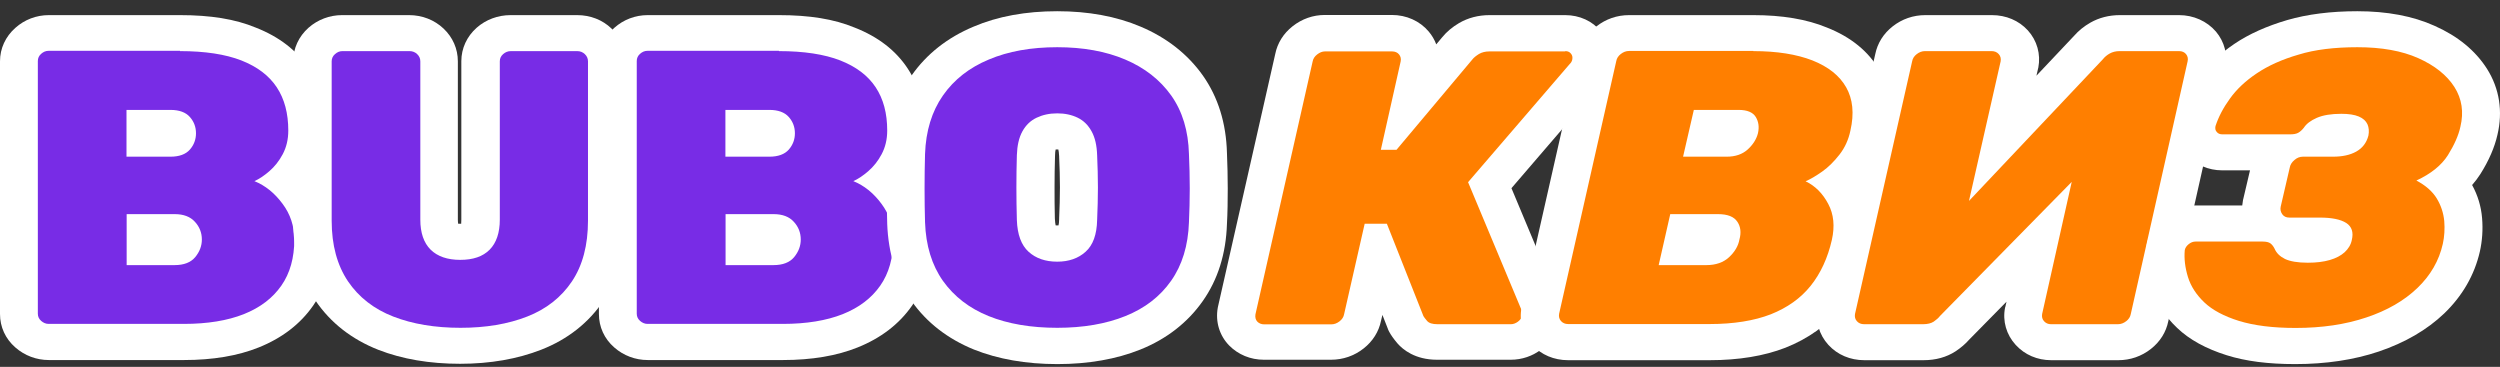
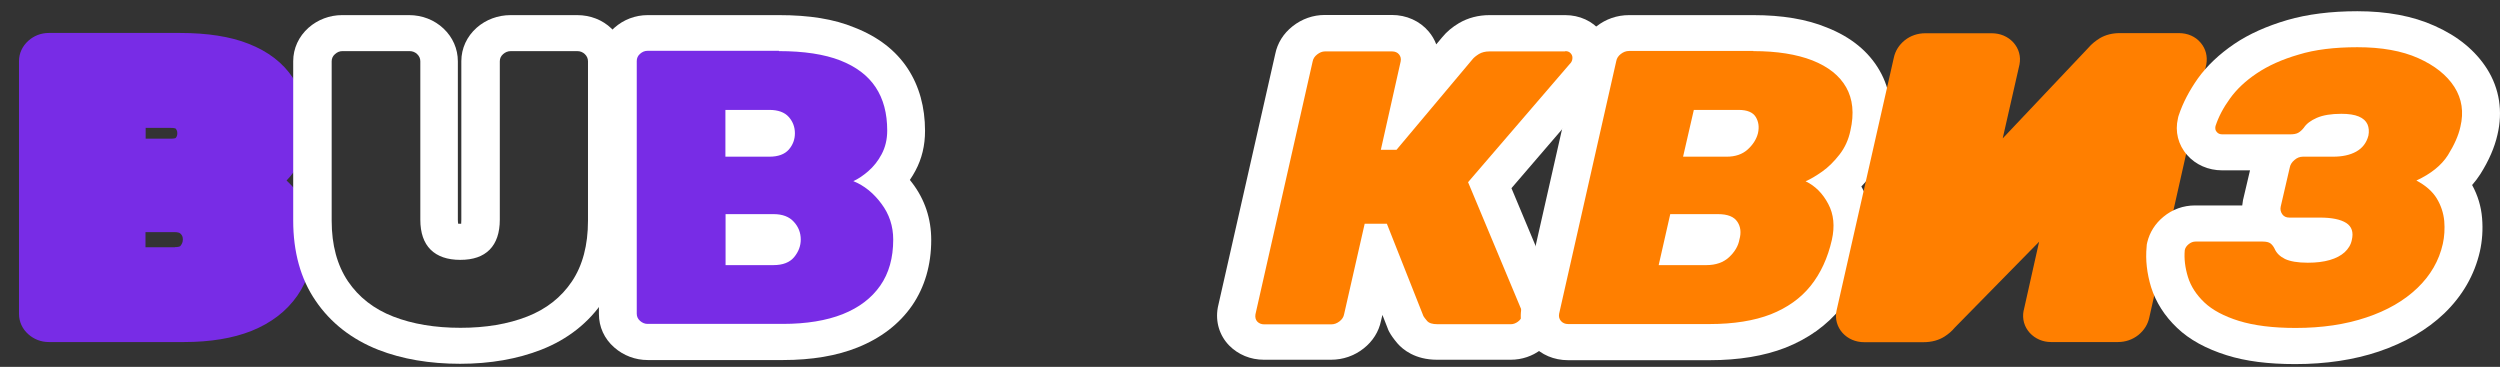
<svg xmlns="http://www.w3.org/2000/svg" width="184" height="27" viewBox="0 0 184 27" fill="none">
  <rect x="0" y="0" width="184" height="27" fill="#333333" stroke="none" />
  <path d="M3.589 25.174C3.029 25.174 2.505 24.976 2.086 24.601C1.643 24.214 1.398 23.673 1.398 23.099V4.501C1.398 3.927 1.643 3.398 2.086 3C2.505 2.625 3.029 2.426 3.589 2.426H13.248C15.264 2.426 16.965 2.691 18.294 3.221C19.739 3.784 20.834 4.634 21.556 5.727C22.256 6.797 22.617 8.1 22.617 9.612C22.617 10.473 22.43 11.256 22.057 11.952C21.789 12.459 21.463 12.901 21.09 13.287C21.393 13.563 21.673 13.872 21.929 14.225C22.687 15.23 23.071 16.378 23.071 17.647C23.071 19.247 22.675 20.627 21.883 21.764C21.09 22.901 19.96 23.773 18.503 24.358C17.14 24.898 15.474 25.174 13.551 25.174H3.589ZM12.864 18.188C13.097 18.188 13.248 18.144 13.272 18.11C13.4 17.956 13.458 17.801 13.458 17.625C13.458 17.448 13.412 17.316 13.283 17.194C13.213 17.128 13.074 17.084 12.852 17.084H10.708V18.199H12.864V18.188ZM12.561 10.208C12.794 10.208 12.899 10.175 12.922 10.164C13.015 10.064 13.05 9.954 13.05 9.81C13.05 9.667 13.015 9.568 12.922 9.457C12.899 9.446 12.794 9.413 12.561 9.413H10.72V10.208H12.561Z" fill="#782CE6" />
-   <path d="M13.248 3.762C15.089 3.762 16.593 3.994 17.758 4.446C18.935 4.91 19.797 5.561 20.368 6.422C20.939 7.283 21.218 8.342 21.218 9.612C21.218 10.263 21.079 10.837 20.811 11.345C20.543 11.852 20.205 12.272 19.82 12.603C19.436 12.934 19.075 13.177 18.725 13.331C19.517 13.651 20.205 14.203 20.787 14.987C21.37 15.76 21.661 16.642 21.661 17.636C21.661 18.971 21.347 20.108 20.706 21.024C20.065 21.941 19.156 22.636 17.944 23.122C16.744 23.596 15.276 23.839 13.54 23.839H3.577C3.379 23.839 3.193 23.762 3.03 23.618C2.866 23.475 2.785 23.298 2.785 23.088V4.49C2.785 4.281 2.866 4.104 3.03 3.961C3.193 3.817 3.367 3.74 3.577 3.74H13.248M9.31 11.532H12.549C13.19 11.532 13.668 11.356 13.971 11.014C14.274 10.671 14.425 10.263 14.425 9.81C14.425 9.347 14.274 8.949 13.971 8.607C13.668 8.265 13.19 8.089 12.549 8.089H9.31V11.532ZM9.31 19.512H12.852C13.54 19.512 14.041 19.314 14.367 18.927C14.693 18.53 14.857 18.099 14.857 17.625C14.857 17.128 14.682 16.687 14.344 16.323C14.006 15.947 13.505 15.76 12.864 15.76H9.322V19.512M13.248 1.113H3.589C2.68 1.113 1.806 1.444 1.13 2.051C0.408 2.691 0 3.563 0 4.512V23.11C0 24.06 0.396 24.932 1.13 25.572C1.806 26.168 2.68 26.499 3.589 26.499H13.551C15.66 26.499 17.502 26.19 19.04 25.572C20.752 24.887 22.104 23.85 23.048 22.492C23.98 21.135 24.458 19.512 24.458 17.658C24.458 16.102 23.992 14.689 23.059 13.464C23.001 13.386 22.943 13.309 22.885 13.243C23.036 13.033 23.164 12.802 23.293 12.57C23.77 11.687 24.003 10.704 24.003 9.634C24.003 7.879 23.572 6.334 22.733 5.053C21.859 3.718 20.543 2.702 18.818 2.029C17.303 1.4 15.486 1.113 13.248 1.113Z" fill="white" />
-   <path d="M33.884 25.461C31.834 25.461 29.981 25.152 28.396 24.534C26.707 23.872 25.367 22.834 24.423 21.433C23.479 20.042 23.001 18.298 23.001 16.256V4.523C23.001 3.949 23.246 3.42 23.689 3.022C24.108 2.647 24.633 2.448 25.192 2.448H30.132C30.727 2.448 31.263 2.658 31.682 3.055C32.102 3.453 32.323 3.96 32.323 4.523V16.179C32.323 16.598 32.381 17.172 32.684 17.47C32.766 17.558 33.034 17.812 33.861 17.812C34.677 17.812 34.933 17.57 35.015 17.481C35.318 17.183 35.376 16.609 35.376 16.179V4.523C35.376 3.949 35.621 3.42 36.063 3.022C36.483 2.647 37.019 2.448 37.59 2.448H42.495C43.09 2.448 43.626 2.658 44.045 3.055C44.465 3.453 44.686 3.96 44.686 4.523V16.256C44.686 18.298 44.22 20.042 43.288 21.433C42.344 22.834 41.016 23.883 39.338 24.545C37.753 25.141 35.912 25.461 33.884 25.461Z" fill="#782CE6" />
  <path d="M42.484 3.762C42.705 3.762 42.891 3.839 43.043 3.983C43.194 4.126 43.276 4.303 43.276 4.512V16.245C43.276 18.044 42.88 19.534 42.099 20.704C41.307 21.885 40.212 22.746 38.801 23.298C37.392 23.85 35.749 24.126 33.896 24.126C32.02 24.126 30.365 23.85 28.944 23.298C27.522 22.746 26.404 21.874 25.611 20.704C24.819 19.523 24.411 18.044 24.411 16.245V4.512C24.411 4.303 24.493 4.126 24.656 3.983C24.819 3.839 24.994 3.762 25.203 3.762H30.144C30.365 3.762 30.552 3.839 30.703 3.983C30.855 4.126 30.936 4.303 30.936 4.512V16.168C30.936 17.139 31.193 17.879 31.694 18.375C32.195 18.872 32.929 19.126 33.873 19.126C34.816 19.126 35.539 18.883 36.04 18.375C36.529 17.879 36.786 17.139 36.786 16.168V4.512C36.786 4.303 36.867 4.126 37.03 3.983C37.194 3.839 37.38 3.762 37.601 3.762H42.484ZM42.484 1.113H37.578C36.646 1.113 35.76 1.444 35.084 2.04C34.362 2.68 33.954 3.563 33.954 4.501V16.157C33.954 16.289 33.943 16.389 33.943 16.466C33.919 16.466 33.884 16.466 33.849 16.466C33.803 16.466 33.756 16.466 33.721 16.466C33.71 16.389 33.698 16.289 33.698 16.168V4.512C33.698 3.596 33.325 2.746 32.649 2.106C31.973 1.466 31.076 1.113 30.109 1.113H25.169C24.26 1.113 23.386 1.444 22.71 2.04C21.988 2.68 21.58 3.563 21.58 4.501V16.234C21.58 18.541 22.127 20.528 23.223 22.128C24.33 23.762 25.891 24.976 27.849 25.748C29.608 26.433 31.624 26.775 33.861 26.775C36.075 26.775 38.091 26.422 39.839 25.737C41.785 24.976 43.334 23.751 44.429 22.117C45.502 20.517 46.049 18.541 46.049 16.234V4.501C46.049 3.585 45.676 2.735 45.001 2.095C44.348 1.466 43.451 1.113 42.484 1.113Z" fill="white" />
  <path d="M47.669 25.174C47.11 25.174 46.585 24.976 46.166 24.601C45.723 24.214 45.478 23.673 45.478 23.099V4.501C45.478 3.927 45.723 3.398 46.166 3C46.585 2.625 47.11 2.426 47.669 2.426H57.328C59.344 2.426 61.045 2.691 62.374 3.221C63.819 3.784 64.914 4.634 65.636 5.727C66.336 6.797 66.697 8.1 66.697 9.612C66.697 10.473 66.51 11.256 66.138 11.952C65.87 12.459 65.543 12.901 65.17 13.287C65.473 13.563 65.753 13.872 66.009 14.225C66.767 15.23 67.151 16.378 67.151 17.647C67.151 19.247 66.755 20.627 65.963 21.764C65.17 22.901 64.04 23.773 62.584 24.358C61.22 24.898 59.554 25.174 57.631 25.174H47.669ZM56.932 18.188C57.165 18.188 57.317 18.144 57.34 18.11C57.468 17.956 57.527 17.801 57.527 17.625C57.527 17.448 57.48 17.316 57.352 17.194C57.282 17.128 57.142 17.084 56.921 17.084H54.777V18.199H56.932V18.188ZM56.629 10.208C56.862 10.208 56.967 10.175 56.991 10.164C57.084 10.064 57.119 9.954 57.119 9.81C57.119 9.667 57.084 9.568 56.991 9.457C56.967 9.446 56.862 9.413 56.629 9.413H54.788V10.208H56.629Z" fill="#782CE6" />
  <path d="M57.328 3.762C59.169 3.762 60.673 3.994 61.838 4.446C63.015 4.91 63.877 5.561 64.448 6.422C65.019 7.283 65.299 8.342 65.299 9.612C65.299 10.263 65.159 10.837 64.891 11.345C64.623 11.852 64.285 12.272 63.9 12.603C63.516 12.934 63.154 13.177 62.805 13.331C63.597 13.651 64.285 14.203 64.867 14.987C65.45 15.76 65.741 16.642 65.741 17.636C65.741 18.971 65.427 20.108 64.786 21.024C64.145 21.941 63.236 22.636 62.024 23.122C60.824 23.596 59.356 23.839 57.62 23.839H47.657C47.459 23.839 47.273 23.762 47.109 23.618C46.946 23.475 46.865 23.298 46.865 23.088V4.49C46.865 4.281 46.946 4.104 47.109 3.961C47.273 3.817 47.447 3.74 47.657 3.74H57.328M53.39 11.532H56.629C57.27 11.532 57.748 11.356 58.051 11.014C58.354 10.671 58.505 10.263 58.505 9.81C58.505 9.347 58.354 8.949 58.051 8.607C57.748 8.265 57.27 8.089 56.629 8.089H53.39V11.532ZM53.39 19.512H56.932C57.62 19.512 58.121 19.314 58.447 18.927C58.773 18.53 58.936 18.099 58.936 17.625C58.936 17.128 58.762 16.687 58.424 16.323C58.086 15.947 57.585 15.76 56.944 15.76H53.402V19.512M57.328 1.113H47.669C46.76 1.113 45.886 1.444 45.21 2.051C44.488 2.691 44.08 3.563 44.08 4.512V23.11C44.08 24.06 44.476 24.932 45.21 25.572C45.886 26.168 46.76 26.499 47.669 26.499H57.631C59.74 26.499 61.581 26.19 63.12 25.572C64.832 24.887 66.184 23.85 67.128 22.492C68.06 21.135 68.538 19.512 68.538 17.658C68.538 16.102 68.072 14.689 67.139 13.464C67.081 13.386 67.023 13.309 66.965 13.243C67.116 13.033 67.244 12.802 67.373 12.57C67.85 11.687 68.083 10.704 68.083 9.634C68.083 7.879 67.652 6.334 66.813 5.053C65.939 3.718 64.623 2.702 62.898 2.029C61.383 1.4 59.566 1.113 57.328 1.113Z" fill="white" />
-   <path d="M77.813 25.462C75.692 25.462 73.816 25.141 72.22 24.49C70.554 23.817 69.214 22.779 68.246 21.411C67.279 20.053 66.767 18.364 66.697 16.4V16.389C66.673 15.583 66.662 14.744 66.662 13.872C66.662 13.011 66.673 12.139 66.697 11.3V11.29C66.767 9.347 67.291 7.669 68.246 6.301C69.214 4.921 70.554 3.872 72.22 3.166C73.828 2.493 75.704 2.15 77.813 2.15C79.899 2.15 81.775 2.493 83.382 3.166C85.049 3.872 86.4 4.921 87.368 6.29C88.335 7.658 88.859 9.347 88.906 11.29C88.941 12.15 88.964 13.011 88.964 13.872C88.964 14.733 88.941 15.583 88.906 16.411C88.836 18.375 88.311 20.053 87.356 21.411C86.389 22.779 85.049 23.817 83.382 24.49C81.786 25.13 79.91 25.462 77.813 25.462ZM76.24 16.146C76.263 16.83 76.426 17.338 76.671 17.57C76.846 17.724 77.149 17.934 77.813 17.934C78.454 17.934 78.768 17.724 78.943 17.559C79.199 17.338 79.339 16.841 79.351 16.157V16.124C79.386 15.318 79.409 14.534 79.409 13.784C79.409 13.033 79.386 12.261 79.351 11.477V11.455C79.339 10.958 79.246 10.55 79.095 10.285C78.943 10.009 78.78 9.899 78.663 9.844C78.43 9.733 78.151 9.678 77.801 9.678C77.452 9.678 77.16 9.733 76.916 9.855C76.799 9.91 76.636 10.009 76.484 10.285C76.333 10.561 76.251 10.969 76.228 11.455C76.205 12.239 76.193 13.022 76.193 13.784C76.205 14.556 76.216 15.351 76.24 16.146Z" fill="#782CE6" />
-   <path d="M77.813 3.475C79.712 3.475 81.378 3.773 82.812 4.38C84.245 4.987 85.375 5.87 86.202 7.029C87.03 8.199 87.461 9.634 87.507 11.334C87.542 12.172 87.566 13.022 87.566 13.872C87.566 14.722 87.542 15.55 87.507 16.356C87.449 18.078 87.006 19.512 86.191 20.671C85.375 21.83 84.256 22.691 82.823 23.265C81.402 23.839 79.724 24.126 77.813 24.126C75.879 24.126 74.189 23.839 72.767 23.265C71.346 22.691 70.227 21.83 69.4 20.671C68.584 19.512 68.142 18.078 68.083 16.356C68.06 15.55 68.048 14.722 68.048 13.872C68.048 13.022 68.06 12.172 68.083 11.334C68.142 9.634 68.584 8.199 69.4 7.029C70.216 5.859 71.346 4.976 72.779 4.38C74.212 3.773 75.89 3.475 77.813 3.475ZM77.813 19.259C78.663 19.259 79.363 19.016 79.899 18.53C80.446 18.044 80.726 17.261 80.749 16.19C80.784 15.362 80.807 14.568 80.807 13.795C80.807 13.022 80.784 12.228 80.749 11.422C80.726 10.716 80.598 10.131 80.341 9.667C80.085 9.203 79.747 8.872 79.316 8.663C78.885 8.453 78.384 8.343 77.813 8.343C77.242 8.343 76.741 8.453 76.298 8.663C75.855 8.872 75.506 9.203 75.249 9.667C74.993 10.131 74.865 10.716 74.841 11.422C74.818 12.228 74.807 13.011 74.807 13.795C74.807 14.568 74.818 15.373 74.841 16.19C74.876 17.261 75.168 18.044 75.704 18.53C76.24 19.016 76.939 19.259 77.813 19.259ZM77.813 0.826C75.506 0.826 73.432 1.201 71.649 1.963C69.726 2.769 68.188 3.983 67.081 5.572C65.974 7.151 65.38 9.06 65.298 11.256V11.268V11.278C65.275 12.128 65.263 13 65.263 13.883C65.263 14.755 65.275 15.616 65.298 16.433V16.444V16.455C65.38 18.674 65.974 20.594 67.093 22.161C68.212 23.751 69.761 24.943 71.684 25.727C73.455 26.433 75.517 26.797 77.825 26.797C80.108 26.797 82.171 26.433 83.93 25.727C85.853 24.954 87.403 23.751 88.521 22.161C89.628 20.594 90.234 18.685 90.304 16.477C90.35 15.638 90.362 14.766 90.362 13.883C90.362 13.011 90.339 12.128 90.304 11.256C90.246 9.06 89.651 7.151 88.533 5.561C87.414 3.983 85.864 2.769 83.954 1.963C82.159 1.201 80.097 0.826 77.813 0.826ZM77.696 11.003C77.731 11.003 77.766 11.003 77.813 11.003C77.848 11.003 77.871 11.003 77.894 11.003C77.918 11.091 77.941 11.256 77.953 11.499V11.521V11.543C77.988 12.305 78.011 13.056 78.011 13.784C78.011 14.512 77.988 15.274 77.953 16.058V16.091V16.124C77.953 16.345 77.929 16.499 77.906 16.587C77.883 16.587 77.848 16.587 77.813 16.587C77.766 16.587 77.731 16.587 77.696 16.587C77.673 16.488 77.65 16.334 77.638 16.091C77.615 15.307 77.615 14.524 77.615 13.773C77.615 13.022 77.626 12.239 77.65 11.477C77.65 11.245 77.673 11.091 77.696 11.003Z" fill="white" />
  <path d="M105.79 25.175C104.787 25.175 104.24 24.777 103.949 24.446C103.727 24.192 103.599 24.016 103.506 23.839L103.471 23.784L101.385 18.519L100.278 23.375C100.173 23.883 99.894 24.325 99.474 24.656C99.043 24.998 98.519 25.175 97.971 25.175H93.031C92.436 25.175 91.9 24.954 91.504 24.546C91.073 24.115 90.898 23.519 91.015 22.879V22.846L95.233 4.237C95.338 3.729 95.617 3.287 96.037 2.945C96.468 2.603 96.981 2.427 97.505 2.427H102.445C103.098 2.427 103.669 2.68 104.053 3.144C104.426 3.585 104.566 4.148 104.461 4.733L104.45 4.778L103.809 7.636L107.246 3.541C107.467 3.265 107.759 3.023 108.108 2.813C108.551 2.559 109.052 2.427 109.623 2.427H115.193C115.81 2.427 116.358 2.68 116.719 3.133C117.069 3.563 117.197 4.093 117.08 4.645C117.011 4.987 116.836 5.307 116.579 5.583L109.646 13.641L113.317 22.415C113.468 22.779 113.492 23.177 113.363 23.574C113.247 24.016 112.979 24.402 112.594 24.7C112.187 25.02 111.697 25.186 111.196 25.186H105.79V25.175Z" fill="#FF7F00" />
  <path d="M115.205 3.762C115.391 3.762 115.531 3.828 115.624 3.95C115.729 4.071 115.752 4.226 115.717 4.391C115.694 4.502 115.636 4.612 115.531 4.711L108.05 13.409L112.023 22.912C112.058 23.011 112.058 23.111 112.023 23.232C111.989 23.409 111.884 23.552 111.721 23.674C111.557 23.795 111.383 23.861 111.208 23.861H105.79C105.428 23.861 105.172 23.784 105.032 23.618C104.892 23.453 104.799 23.331 104.764 23.265L102.073 16.466H100.441L98.927 23.122C98.891 23.331 98.775 23.508 98.589 23.651C98.402 23.795 98.204 23.872 97.983 23.872H93.042C92.844 23.872 92.669 23.806 92.541 23.674C92.413 23.541 92.366 23.353 92.401 23.133L96.608 4.535C96.643 4.325 96.759 4.148 96.946 4.005C97.132 3.861 97.319 3.784 97.517 3.784H102.457C102.678 3.784 102.853 3.861 102.97 4.005C103.086 4.148 103.133 4.325 103.086 4.535L101.63 11.025H102.783L108.353 4.391C108.47 4.237 108.644 4.104 108.854 3.972C109.064 3.85 109.32 3.784 109.623 3.784H115.205M115.205 1.113H109.635C108.807 1.113 108.05 1.312 107.386 1.698C106.897 1.985 106.477 2.338 106.151 2.736L105.708 3.265C105.58 2.923 105.393 2.603 105.149 2.316C104.496 1.544 103.517 1.102 102.445 1.102H97.505C96.643 1.102 95.827 1.389 95.139 1.93C94.464 2.46 94.021 3.166 93.858 3.972L89.651 22.537L89.64 22.592L89.628 22.647C89.442 23.684 89.756 24.7 90.467 25.428C91.131 26.102 92.04 26.477 93.019 26.477H97.959C98.845 26.477 99.672 26.19 100.36 25.649C101.036 25.119 101.478 24.413 101.641 23.618L101.746 23.177L102.131 24.159L102.177 24.281L102.236 24.402C102.376 24.667 102.574 24.943 102.853 25.274C103.249 25.727 104.147 26.477 105.766 26.477H111.185C112.012 26.477 112.804 26.212 113.468 25.693C114.086 25.219 114.505 24.601 114.703 23.894C114.902 23.221 114.878 22.537 114.61 21.896L111.243 13.85L117.628 6.422C118.048 5.981 118.327 5.451 118.444 4.877C118.642 3.972 118.409 3.034 117.826 2.316C117.22 1.555 116.253 1.113 115.205 1.113Z" fill="white" />
  <path d="M115.414 25.174C114.785 25.174 114.226 24.931 113.83 24.501C113.422 24.049 113.259 23.474 113.375 22.867L113.387 22.823L117.593 4.247C117.698 3.74 117.978 3.298 118.397 2.956C118.828 2.614 119.353 2.437 119.9 2.437H129.047C130.958 2.437 132.601 2.702 133.929 3.232C135.386 3.806 136.458 4.667 137.099 5.804C137.751 6.94 137.914 8.32 137.553 9.887C137.367 10.748 137.017 11.51 136.505 12.172C136.097 12.691 135.666 13.143 135.2 13.508C135.421 13.784 135.631 14.093 135.805 14.424C136.353 15.461 136.481 16.642 136.19 17.934C135.84 19.457 135.234 20.781 134.372 21.852C133.487 22.956 132.298 23.806 130.853 24.369C129.467 24.909 127.777 25.185 125.82 25.185H115.414V25.174ZM125.598 18.188C126.006 18.188 126.181 18.077 126.286 17.978C126.589 17.691 126.624 17.481 126.635 17.415L126.647 17.349L126.67 17.282C126.693 17.194 126.705 17.139 126.705 17.106C126.647 17.095 126.565 17.084 126.449 17.084H124.06L123.804 18.199H125.598V18.188ZM127.078 10.207C127.474 10.207 127.602 10.086 127.661 10.042C127.847 9.876 127.964 9.711 128.022 9.512C128.033 9.479 128.033 9.446 128.033 9.413C128.01 9.413 127.987 9.413 127.964 9.413H125.785L125.598 10.207H127.078Z" fill="#FF7F00" />
  <path d="M129.047 3.762C130.783 3.762 132.228 3.994 133.393 4.446C134.559 4.91 135.386 5.561 135.875 6.422C136.365 7.283 136.481 8.342 136.19 9.612C136.05 10.285 135.782 10.87 135.386 11.378C134.99 11.885 134.57 12.305 134.116 12.625C133.661 12.945 133.254 13.188 132.892 13.342C133.603 13.684 134.151 14.236 134.559 15.009C134.967 15.771 135.048 16.654 134.827 17.647C134.524 18.983 133.999 20.119 133.265 21.035C132.531 21.951 131.552 22.647 130.329 23.133C129.105 23.607 127.602 23.85 125.831 23.85H115.414C115.193 23.85 115.018 23.773 114.89 23.629C114.762 23.486 114.715 23.309 114.75 23.099L118.956 4.501C118.991 4.292 119.108 4.115 119.294 3.972C119.481 3.828 119.679 3.751 119.9 3.751H129.047M123.874 11.532H127.09C127.719 11.532 128.232 11.356 128.616 11.014C129.001 10.671 129.269 10.263 129.385 9.81C129.49 9.347 129.432 8.949 129.222 8.607C129.012 8.265 128.593 8.089 127.964 8.089H124.666L123.874 11.532ZM122.079 19.512H125.598C126.286 19.512 126.845 19.314 127.264 18.927C127.684 18.53 127.94 18.099 128.022 17.625C128.162 17.128 128.115 16.687 127.87 16.323C127.626 15.947 127.148 15.76 126.449 15.76H122.93L122.079 19.512ZM129.047 1.113H119.9C119.015 1.113 118.187 1.4 117.5 1.941C116.824 2.471 116.381 3.177 116.218 3.983L112.012 22.548L112 22.592L111.989 22.636C111.79 23.629 112.082 24.634 112.769 25.384C113.433 26.113 114.377 26.51 115.414 26.51H125.831C127.964 26.51 129.84 26.201 131.401 25.594C133.079 24.932 134.454 23.949 135.503 22.658C136.493 21.433 137.18 19.943 137.577 18.221C137.926 16.631 137.763 15.164 137.064 13.85C137.041 13.806 137.017 13.773 136.994 13.729C137.215 13.497 137.437 13.243 137.646 12.978C138.276 12.161 138.718 11.223 138.94 10.175C139.359 8.287 139.161 6.61 138.334 5.186C137.53 3.784 136.225 2.724 134.465 2.029C132.974 1.411 131.156 1.113 129.047 1.113Z" fill="white" />
  <path d="M150.953 25.174C150.347 25.174 149.788 24.931 149.392 24.501C148.984 24.049 148.821 23.474 148.937 22.867L148.949 22.834L150.079 17.79L143.869 24.115C143.671 24.358 143.414 24.578 143.123 24.766C142.692 25.042 142.167 25.185 141.562 25.185H137.204C136.574 25.185 136.015 24.942 135.619 24.512C135.211 24.059 135.048 23.485 135.165 22.878L135.176 22.834L139.383 4.258C139.487 3.751 139.767 3.309 140.187 2.967C140.618 2.625 141.142 2.448 141.69 2.448H146.595C147.224 2.448 147.784 2.691 148.18 3.122C148.588 3.574 148.751 4.148 148.634 4.755L148.623 4.799L147.399 10.185L153.703 3.519C153.948 3.232 154.239 3 154.565 2.801C154.985 2.559 155.474 2.437 156.01 2.437H160.368C161.021 2.437 161.592 2.691 161.976 3.155C162.349 3.596 162.489 4.159 162.384 4.744L162.372 4.788L158.189 23.364C158.084 23.872 157.805 24.313 157.385 24.655C156.954 24.998 156.43 25.174 155.882 25.174H150.953Z" fill="#FF7F00" />
-   <path d="M160.38 3.762C160.601 3.762 160.776 3.839 160.893 3.983C161.009 4.126 161.056 4.303 161.009 4.512L156.826 23.11C156.791 23.32 156.674 23.497 156.488 23.64C156.302 23.784 156.103 23.861 155.882 23.861H150.942C150.744 23.861 150.569 23.784 150.441 23.64C150.312 23.497 150.266 23.32 150.301 23.11L152.48 13.386L142.785 23.254C142.669 23.409 142.505 23.541 142.319 23.673C142.133 23.795 141.865 23.861 141.55 23.861H137.192C136.971 23.861 136.796 23.784 136.668 23.64C136.54 23.497 136.493 23.32 136.528 23.11L140.734 4.512C140.769 4.303 140.886 4.126 141.072 3.983C141.259 3.839 141.457 3.762 141.678 3.762H146.584C146.805 3.762 146.98 3.839 147.108 3.983C147.236 4.126 147.283 4.303 147.248 4.512L144.917 14.788L154.764 4.369C154.903 4.192 155.078 4.049 155.276 3.938C155.474 3.828 155.719 3.762 155.999 3.762H160.38ZM160.38 1.113H156.022C155.23 1.113 154.496 1.301 153.855 1.665C153.389 1.93 152.981 2.261 152.643 2.647L149.881 5.572L149.998 5.064L150.009 5.02L150.021 4.976C150.208 3.983 149.928 2.989 149.252 2.239C148.588 1.51 147.644 1.113 146.607 1.113H141.701C140.816 1.113 139.989 1.4 139.301 1.941C138.625 2.471 138.183 3.177 138.019 3.983L133.813 22.548L133.801 22.592L133.79 22.636C133.592 23.629 133.883 24.634 134.57 25.384C135.235 26.113 136.178 26.51 137.215 26.51H141.573C142.471 26.51 143.263 26.289 143.927 25.859C144.312 25.605 144.661 25.307 144.941 24.987L147.679 22.205L147.597 22.57L147.586 22.603L147.574 22.636C147.376 23.629 147.667 24.634 148.355 25.384C149.019 26.113 149.951 26.51 150.965 26.51H155.905C156.791 26.51 157.618 26.223 158.306 25.682C158.982 25.152 159.424 24.446 159.587 23.64L163.759 5.075L163.771 5.031L163.782 4.987C163.969 4.016 163.724 3.078 163.095 2.327C162.431 1.554 161.44 1.113 160.38 1.113Z" fill="white" />
  <path d="M168.921 25.462C167.08 25.462 165.577 25.274 164.318 24.877C163.013 24.468 161.976 23.905 161.219 23.188C160.461 22.47 159.937 21.643 159.657 20.738C159.401 19.888 159.308 19.06 159.378 18.265L159.389 18.177L159.413 18.1C159.517 17.647 159.774 17.25 160.147 16.941C160.554 16.61 161.044 16.433 161.568 16.433H166.509C166.602 16.433 166.695 16.433 166.777 16.444C166.474 16.003 166.357 15.473 166.462 14.932V14.91L167.126 12.04C167.185 11.731 167.313 11.444 167.511 11.19H163.526C162.932 11.19 162.396 10.958 162.023 10.539C161.638 10.108 161.51 9.546 161.638 8.972L161.65 8.916L161.673 8.861C161.929 8.078 162.349 7.272 162.908 6.488C163.491 5.683 164.272 4.943 165.239 4.281C166.194 3.641 167.371 3.111 168.734 2.713C170.086 2.327 171.682 2.128 173.488 2.128C175.458 2.128 177.17 2.438 178.569 3.056C180.037 3.707 181.132 4.59 181.831 5.705C182.577 6.886 182.775 8.188 182.437 9.59C182.262 10.384 181.901 11.223 181.342 12.084C181.039 12.57 180.643 13 180.153 13.398C180.293 13.563 180.421 13.74 180.538 13.928C180.957 14.612 181.202 15.351 181.26 16.124C181.319 16.841 181.272 17.526 181.132 18.188C180.794 19.678 180.037 20.991 178.883 22.095C177.765 23.166 176.331 23.994 174.595 24.578C172.917 25.175 171.006 25.462 168.921 25.462ZM168.396 17.305C168.49 17.437 168.583 17.581 168.653 17.735L168.664 17.768C168.676 17.802 168.746 17.835 168.781 17.857C168.804 17.868 169.061 17.978 169.83 17.978C170.307 17.978 170.715 17.934 171.03 17.835C171.274 17.768 171.449 17.669 171.566 17.57C171.624 17.515 171.659 17.459 171.682 17.393C171.519 17.349 171.216 17.294 170.703 17.294H168.466C168.443 17.305 168.42 17.305 168.396 17.305ZM171.682 10.186C172.113 10.186 172.463 10.12 172.696 9.987C172.766 9.954 172.847 9.899 172.906 9.733C172.801 9.711 172.614 9.678 172.288 9.678C171.612 9.678 171.263 9.777 171.076 9.855C170.797 9.976 170.727 10.064 170.727 10.064L170.68 10.131L170.645 10.175H171.682V10.186Z" fill="#FF7F00" />
  <path d="M173.5 3.475C175.283 3.475 176.774 3.74 177.986 4.281C179.198 4.822 180.083 5.528 180.643 6.4C181.202 7.283 181.342 8.254 181.086 9.325C180.946 9.976 180.631 10.671 180.165 11.422C179.687 12.172 178.918 12.791 177.846 13.287C178.534 13.652 179.035 14.093 179.349 14.612C179.664 15.131 179.839 15.682 179.897 16.267C179.944 16.852 179.909 17.415 179.792 17.945C179.513 19.192 178.883 20.274 177.916 21.201C176.949 22.128 175.691 22.857 174.164 23.364C172.626 23.883 170.89 24.137 168.956 24.137C167.278 24.137 165.891 23.96 164.784 23.618C163.689 23.276 162.838 22.824 162.244 22.261C161.65 21.698 161.242 21.069 161.032 20.384C160.823 19.7 160.741 19.038 160.799 18.409C160.834 18.232 160.939 18.089 161.091 17.967C161.242 17.846 161.405 17.779 161.592 17.779H166.532C166.788 17.779 166.986 17.824 167.103 17.912C167.22 18 167.324 18.133 167.406 18.298C167.546 18.629 167.802 18.872 168.175 19.06C168.548 19.236 169.107 19.336 169.853 19.336C170.482 19.336 171.018 19.27 171.473 19.137C171.927 19.005 172.288 18.817 172.568 18.563C172.836 18.309 173.022 18.022 173.092 17.669C173.232 17.095 173.092 16.676 172.684 16.411C172.265 16.146 171.624 16.014 170.727 16.014H168.49C168.268 16.014 168.093 15.936 167.977 15.771C167.86 15.605 167.814 15.418 167.86 15.208L168.525 12.338C168.56 12.128 168.676 11.941 168.874 11.775C169.061 11.61 169.27 11.532 169.492 11.532H171.706C172.393 11.532 172.964 11.411 173.418 11.157C173.873 10.903 174.176 10.517 174.316 9.976C174.374 9.667 174.351 9.391 174.246 9.148C174.129 8.894 173.919 8.707 173.605 8.574C173.29 8.442 172.859 8.376 172.323 8.376C171.577 8.376 170.972 8.475 170.517 8.674C170.063 8.872 169.748 9.115 169.562 9.402C169.422 9.579 169.282 9.7 169.142 9.777C169.002 9.855 168.804 9.888 168.536 9.888H163.572C163.386 9.888 163.246 9.833 163.153 9.711C163.048 9.601 163.025 9.457 163.06 9.281C163.281 8.607 163.631 7.934 164.12 7.261C164.609 6.577 165.262 5.958 166.101 5.396C166.94 4.833 167.965 4.369 169.189 4.016C170.366 3.652 171.822 3.475 173.5 3.475ZM173.5 0.826C171.554 0.826 169.818 1.047 168.338 1.477C166.835 1.919 165.518 2.504 164.446 3.232C163.339 3.983 162.442 4.833 161.766 5.771C161.137 6.665 160.659 7.57 160.356 8.486L160.321 8.596L160.298 8.707C160.065 9.678 160.31 10.66 160.974 11.411C161.603 12.128 162.535 12.537 163.549 12.537H165.6L165.11 14.623L165.099 14.667L165.087 14.711C165.064 14.844 165.041 14.987 165.029 15.12H161.557C160.694 15.12 159.89 15.406 159.226 15.958C158.62 16.455 158.212 17.106 158.038 17.835L158.003 18L157.991 18.166C157.898 19.126 158.014 20.119 158.317 21.124C158.667 22.239 159.308 23.254 160.24 24.137C161.137 24.998 162.372 25.671 163.887 26.146C165.285 26.587 166.94 26.797 168.932 26.797C171.181 26.797 173.255 26.488 175.085 25.87C177.007 25.219 178.627 24.281 179.897 23.067C181.237 21.775 182.123 20.241 182.519 18.508C182.694 17.724 182.752 16.896 182.682 16.058C182.612 15.197 182.367 14.38 181.948 13.618C182.169 13.365 182.379 13.089 182.554 12.813C183.183 11.819 183.602 10.848 183.812 9.921C184.22 8.199 183.964 6.521 183.043 5.064C182.192 3.729 180.899 2.658 179.175 1.897C177.578 1.179 175.679 0.826 173.5 0.826Z" fill="white" />
</svg>